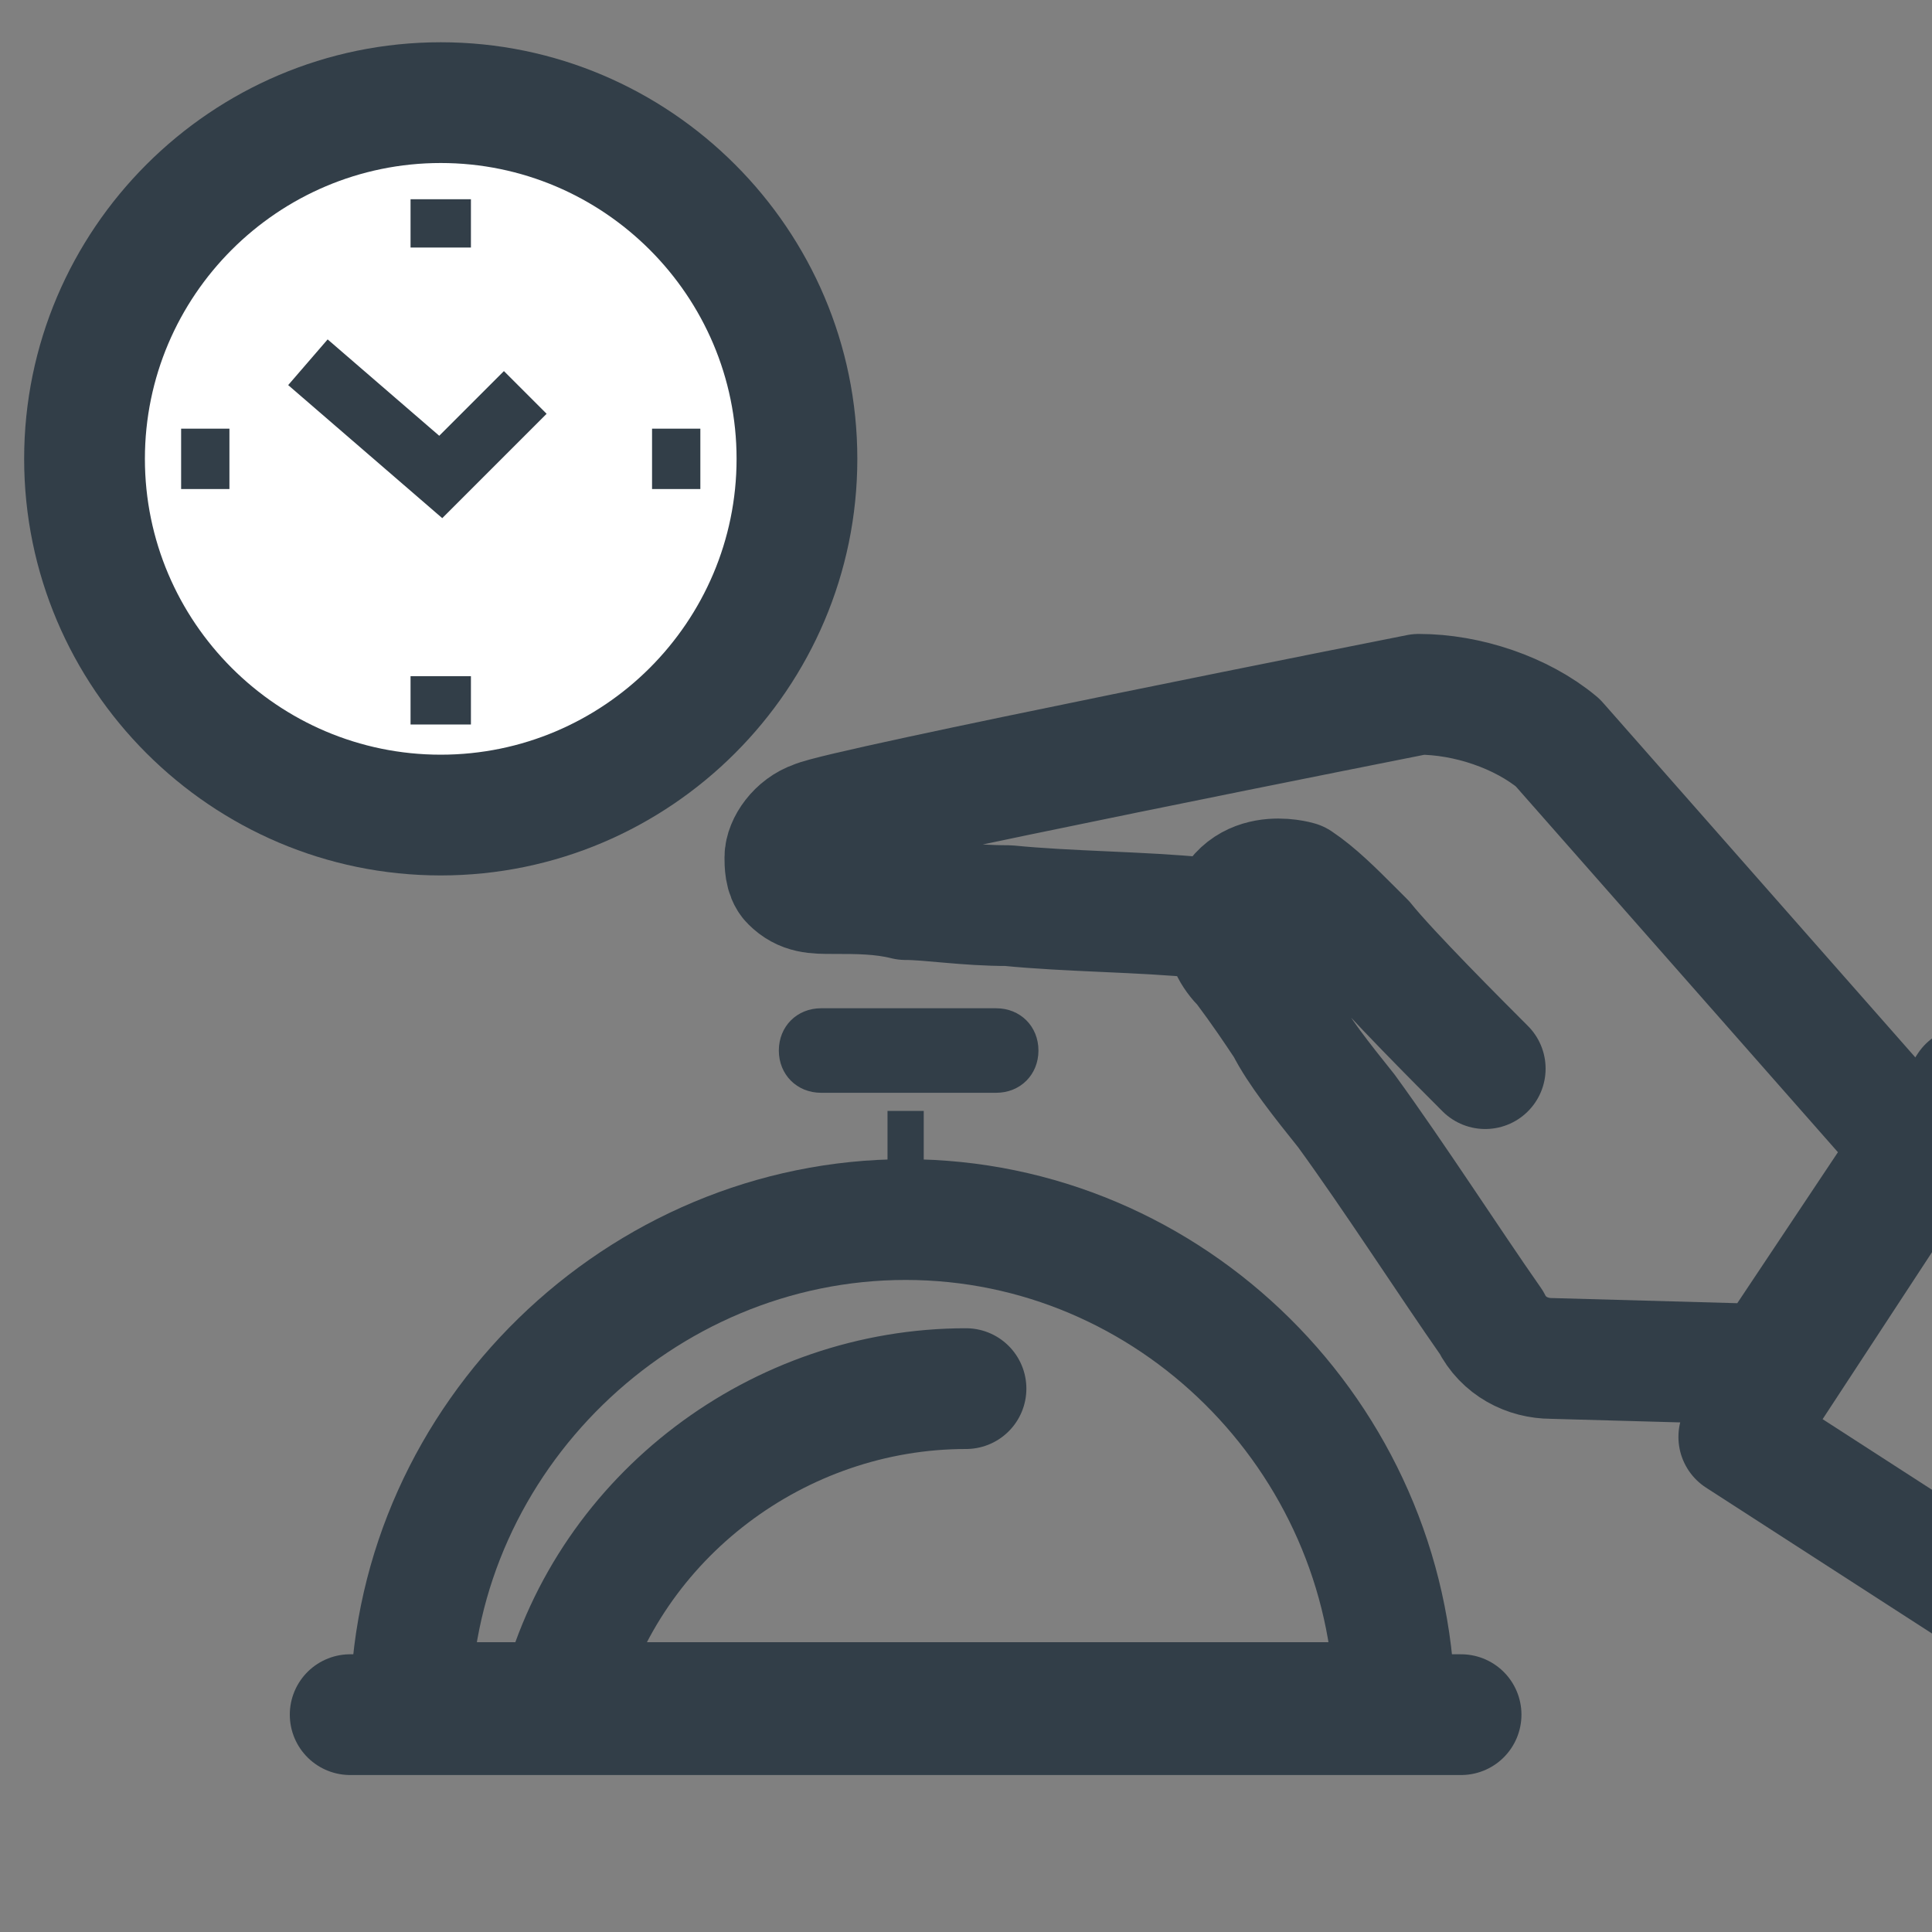
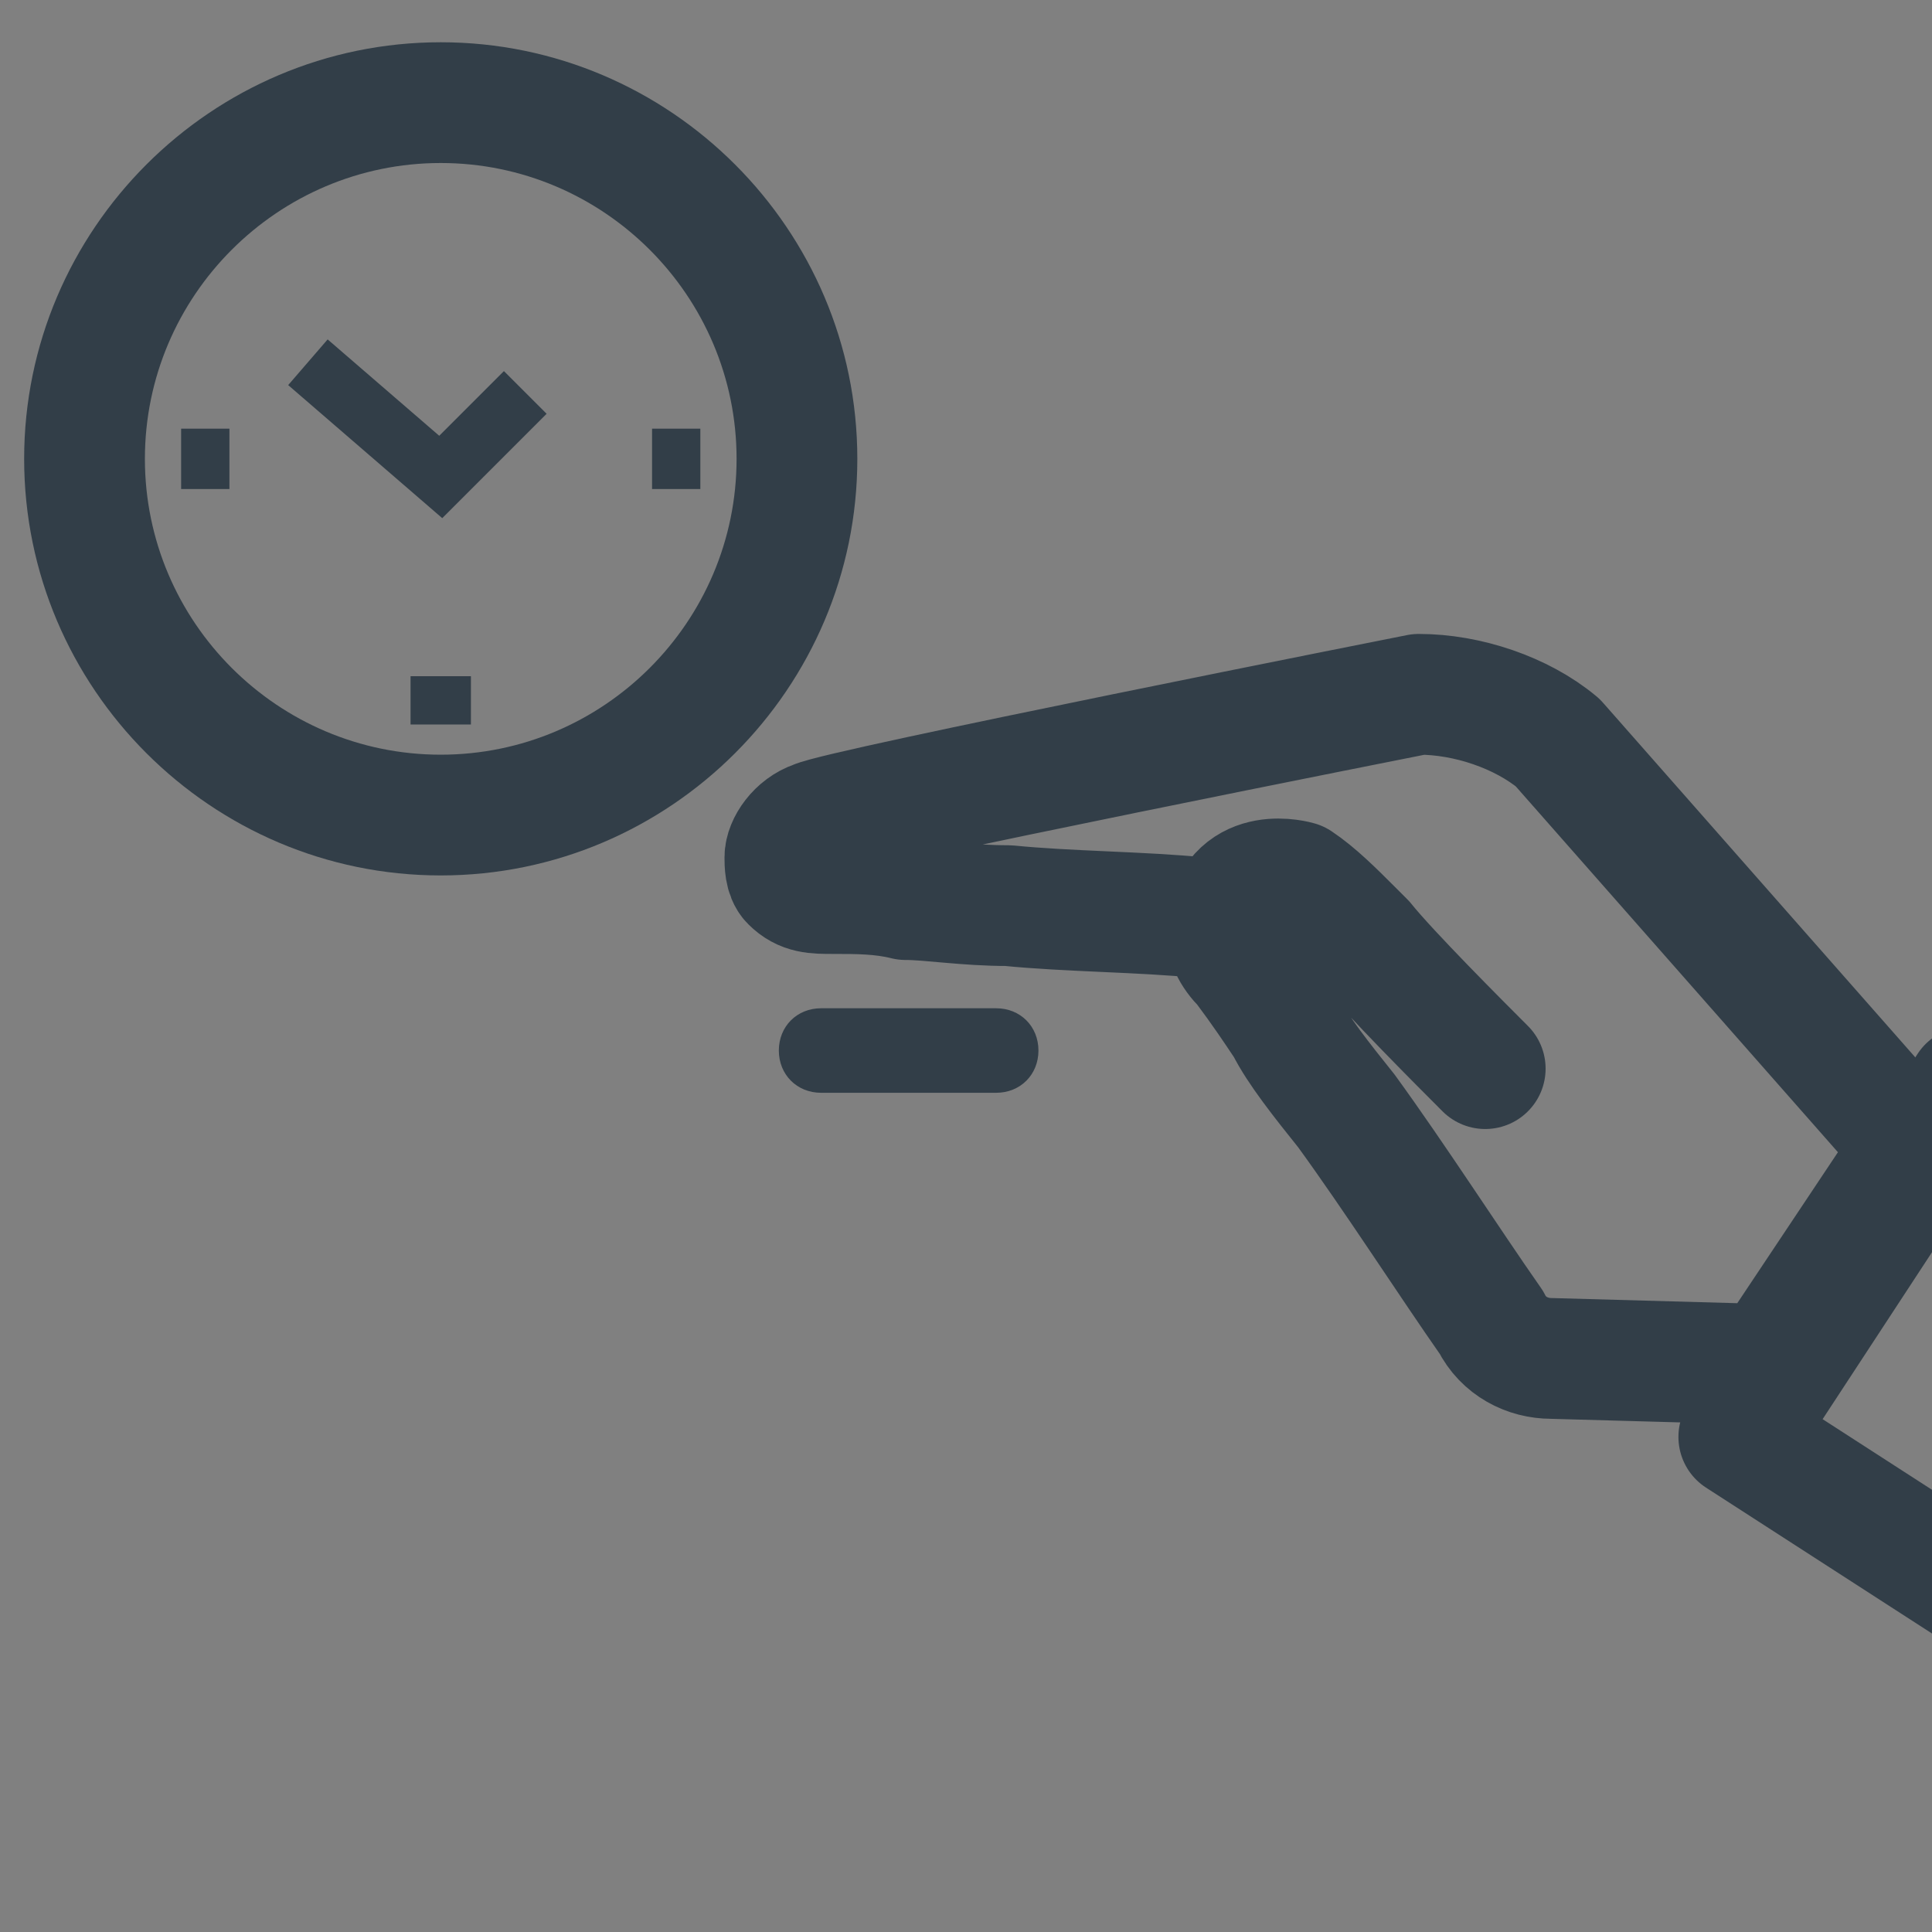
<svg xmlns="http://www.w3.org/2000/svg" version="1.1" id="Livello_1" x="0px" y="0px" viewBox="0 0 32 32" style="enable-background:new 0 0 32 32;" xml:space="preserve">
  <rect x="0" y="0" width="32" height="32" fill="#808080" stroke="none" />
  <style type="text/css">
	.st0{fill:#323E48;}
	.st1{fill:none;stroke:#323E48;stroke-width:2;stroke-linecap:round;stroke-miterlimit:10;}
	.st2{fill:none;stroke:#323E48;stroke-width:2;stroke-linejoin:round;stroke-miterlimit:10;}
	.st3{fill:none;stroke:#323E48;stroke-width:2;stroke-linecap:round;stroke-linejoin:round;stroke-miterlimit:10;}
	.st4{fill:#FFFFFF;}
	.st5{fill:none;stroke:#323E48;stroke-miterlimit:10;}
</style>
  <g>
    <path class="st0" d="M15.5,18.1h1c0.4,0,0.7-0.3,0.7-0.7c0-0.4-0.3-0.7-0.7-0.7h-2.9c-0.4,0-0.7,0.3-0.7,0.7c0,0.4,0.3,0.7,0.7,0.7   h1c0,0,0,0,0,0H15.5C15.5,18.1,15.5,18.1,15.5,18.1z" />
-     <path class="st0" d="M15,19.9c0.1,0,0.2,0,0.3,0v-1.5h-0.6v1.5C14.8,19.9,14.9,19.9,15,19.9z" />
-     <path class="st1" d="M15,20.2c-4.4,0-8.1,3.6-8.2,8h16.3C23,23.8,19.4,20.2,15,20.2z M9.3,28.1c0.8-3,3.6-5.1,6.7-5.1" />
    <polygon class="st2" points="32.6,18 28.8,23.8 36.7,28.9 36.7,20.7  " />
    <path class="st3" d="M24.6,17.7c-0.4-0.4-1.6-1.6-2-2.1c-0.1-0.1-0.1-0.1-0.2-0.2c-0.3-0.3-0.6-0.6-0.9-0.8c0,0-1-0.3-1.2,0.7   c0,0.3,0.1,0.5,0.3,0.7c0.3,0.4,0.5,0.7,0.7,1c0.2,0.4,0.6,0.9,1,1.4c0.8,1.1,1.7,2.5,2.4,3.5c0.2,0.4,0.6,0.6,1,0.6l3.6,0.1   l2.4-3.6l-5.9-6.7c-0.6-0.5-1.5-0.8-2.3-0.8c0,0-9.6,1.9-10,2.1C13.2,13.7,13,14,13,14.2c0,0.1,0,0.3,0.1,0.4   c0.2,0.2,0.4,0.2,0.7,0.2c0.4,0,0.8,0,1.2,0.1c0.4,0,1,0.1,1.7,0.1c1,0.1,2.2,0.1,3.2,0.2" />
  </g>
  <g>
    <g>
-       <path class="st4" d="M7.3,13.4c-3.2,0-5.9-2.6-5.9-5.9c0-3.2,2.6-5.9,5.9-5.9c3.2,0,5.9,2.6,5.9,5.9C13.2,10.8,10.6,13.4,7.3,13.4    z" />
      <path class="st0" d="M7.3,2.7c2.7,0,4.9,2.2,4.9,4.9s-2.2,4.9-4.9,4.9s-4.9-2.2-4.9-4.9S4.6,2.7,7.3,2.7 M7.3,0.7    c-3.8,0-6.9,3.1-6.9,6.9s3.1,6.9,6.9,6.9s6.9-3.1,6.9-6.9S11.1,0.7,7.3,0.7L7.3,0.7z" />
    </g>
    <g>
      <polyline class="st5" points="8.7,6.5 7.3,7.9 5.1,6   " />
-       <line class="st5" x1="7.3" y1="3.3" x2="7.3" y2="4.1" />
      <line class="st5" x1="7.3" y1="12" x2="7.3" y2="11.2" />
      <line class="st5" x1="3" y1="7.6" x2="3.8" y2="7.6" />
      <line class="st5" x1="10.8" y1="7.6" x2="11.6" y2="7.6" />
    </g>
  </g>
-   <line class="st1" x1="5.8" y1="28.4" x2="24.2" y2="28.4" />
</svg>